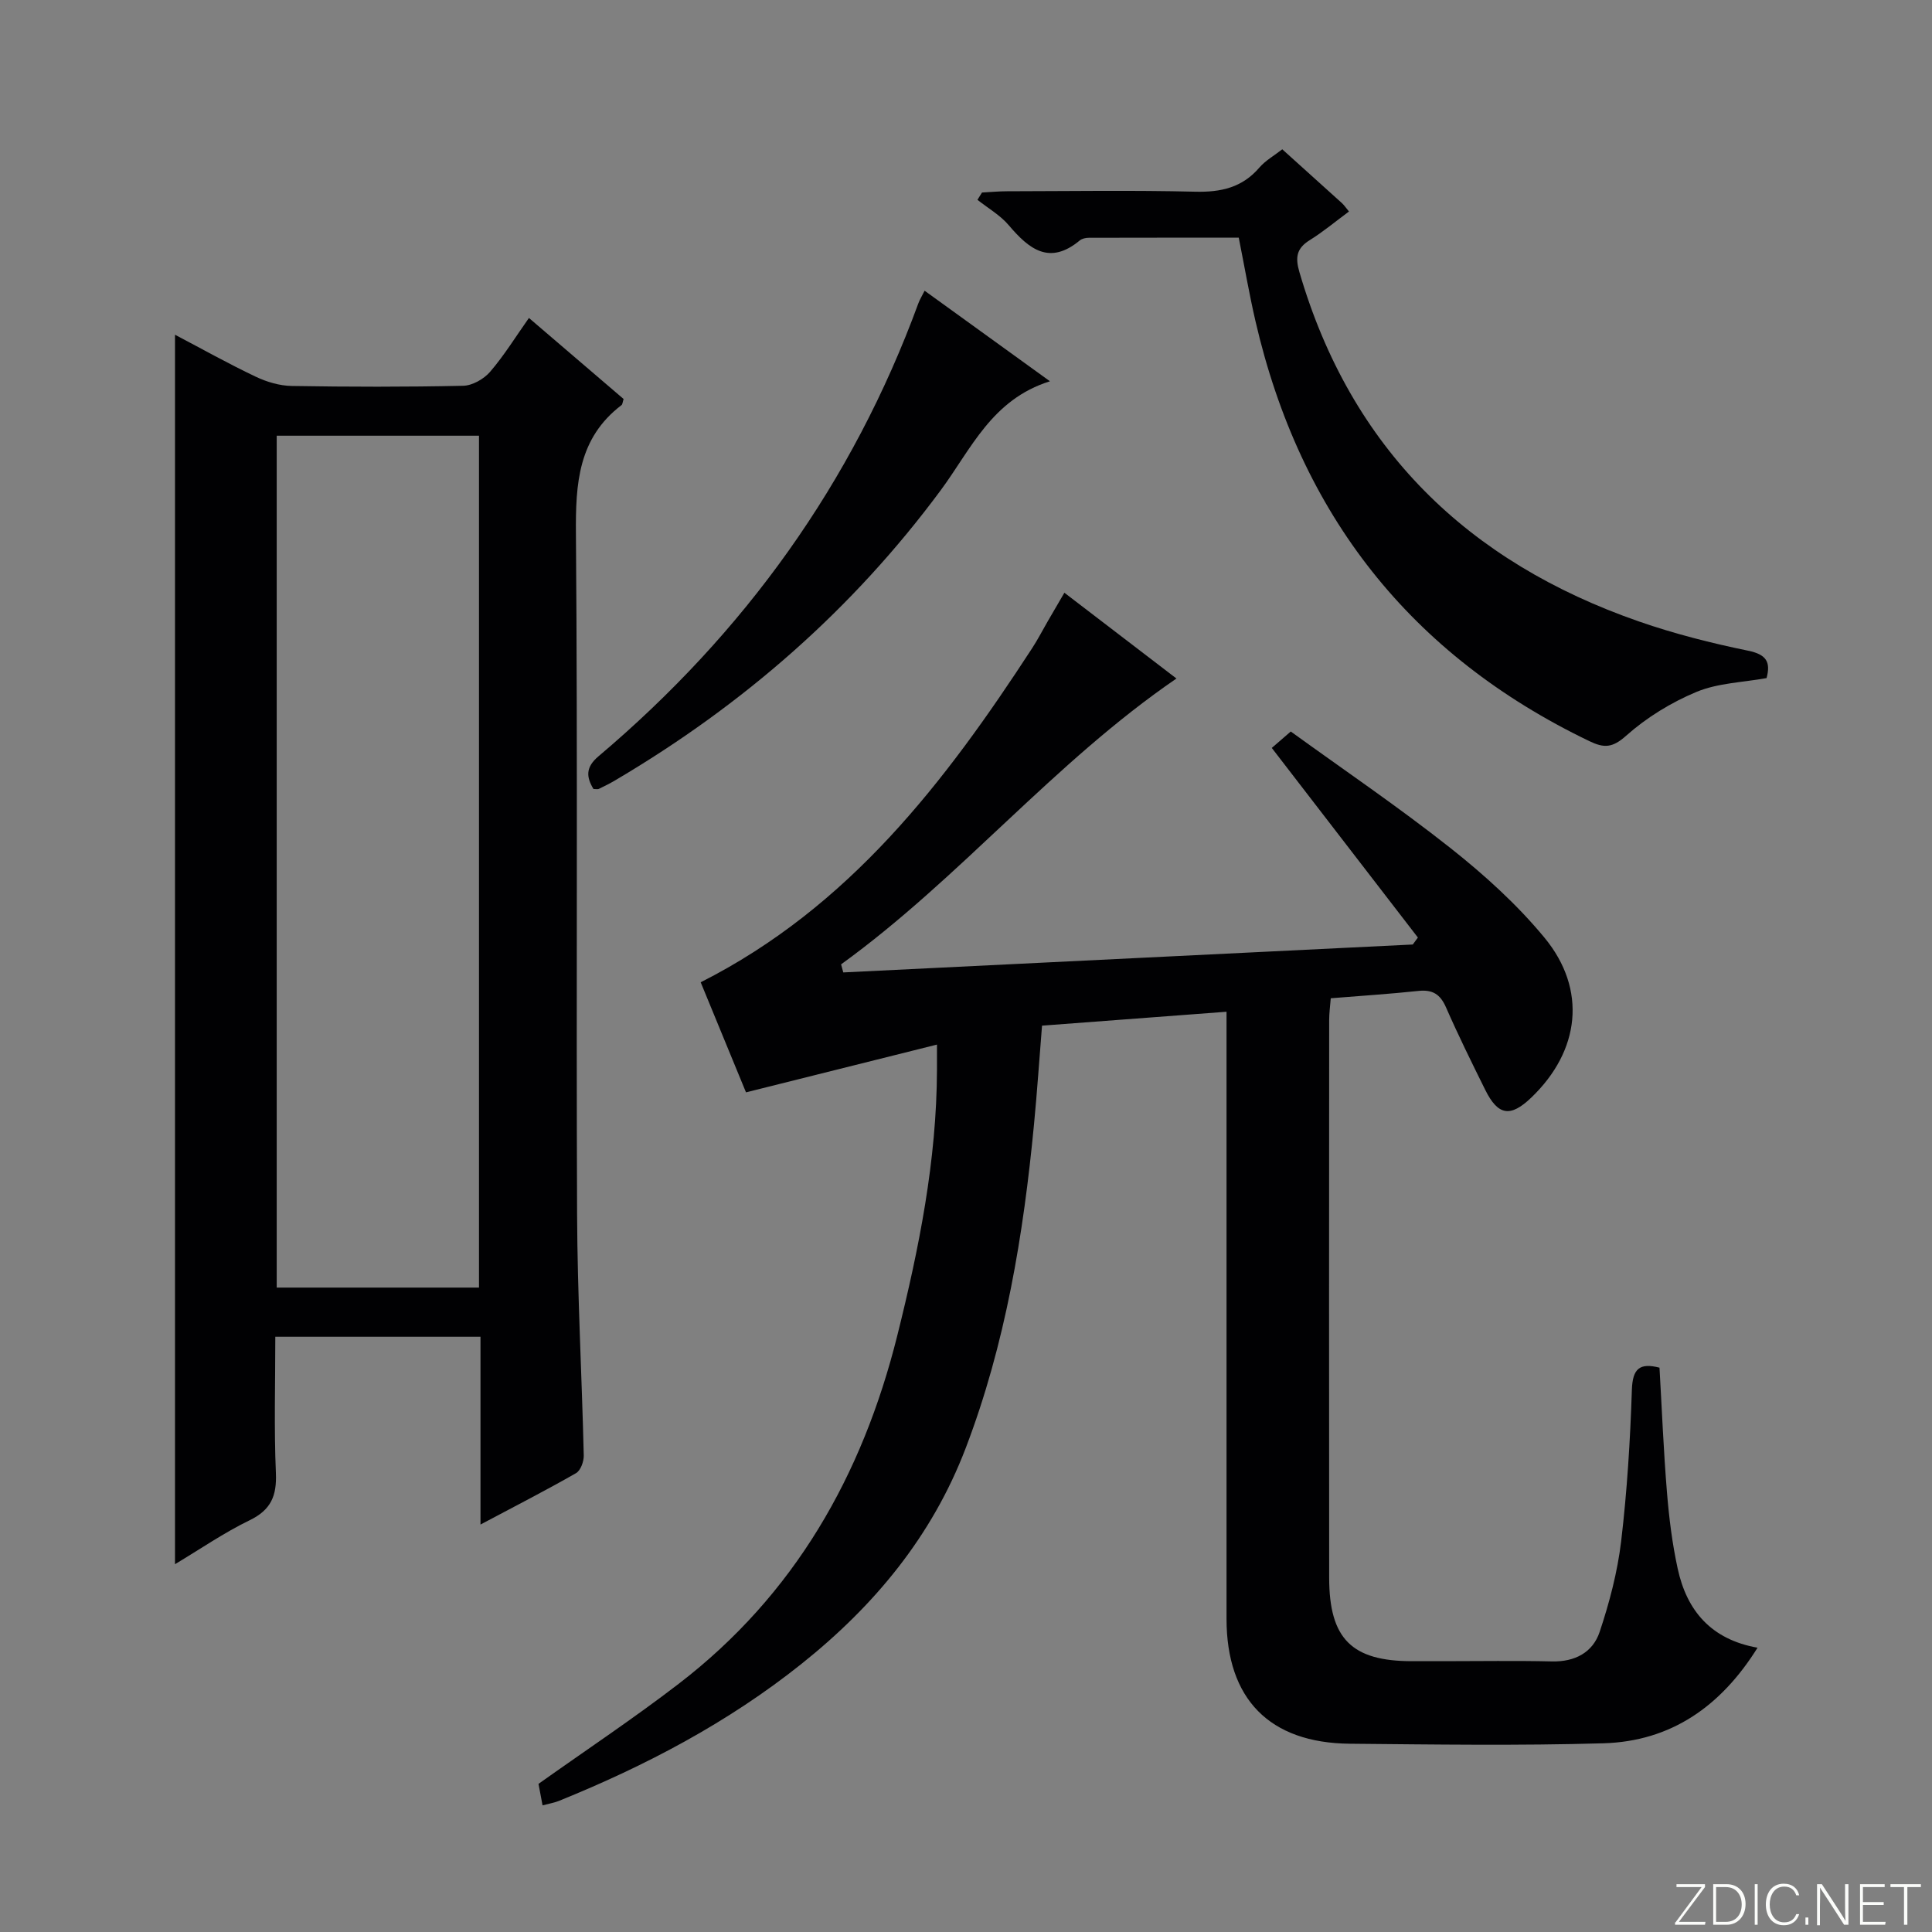
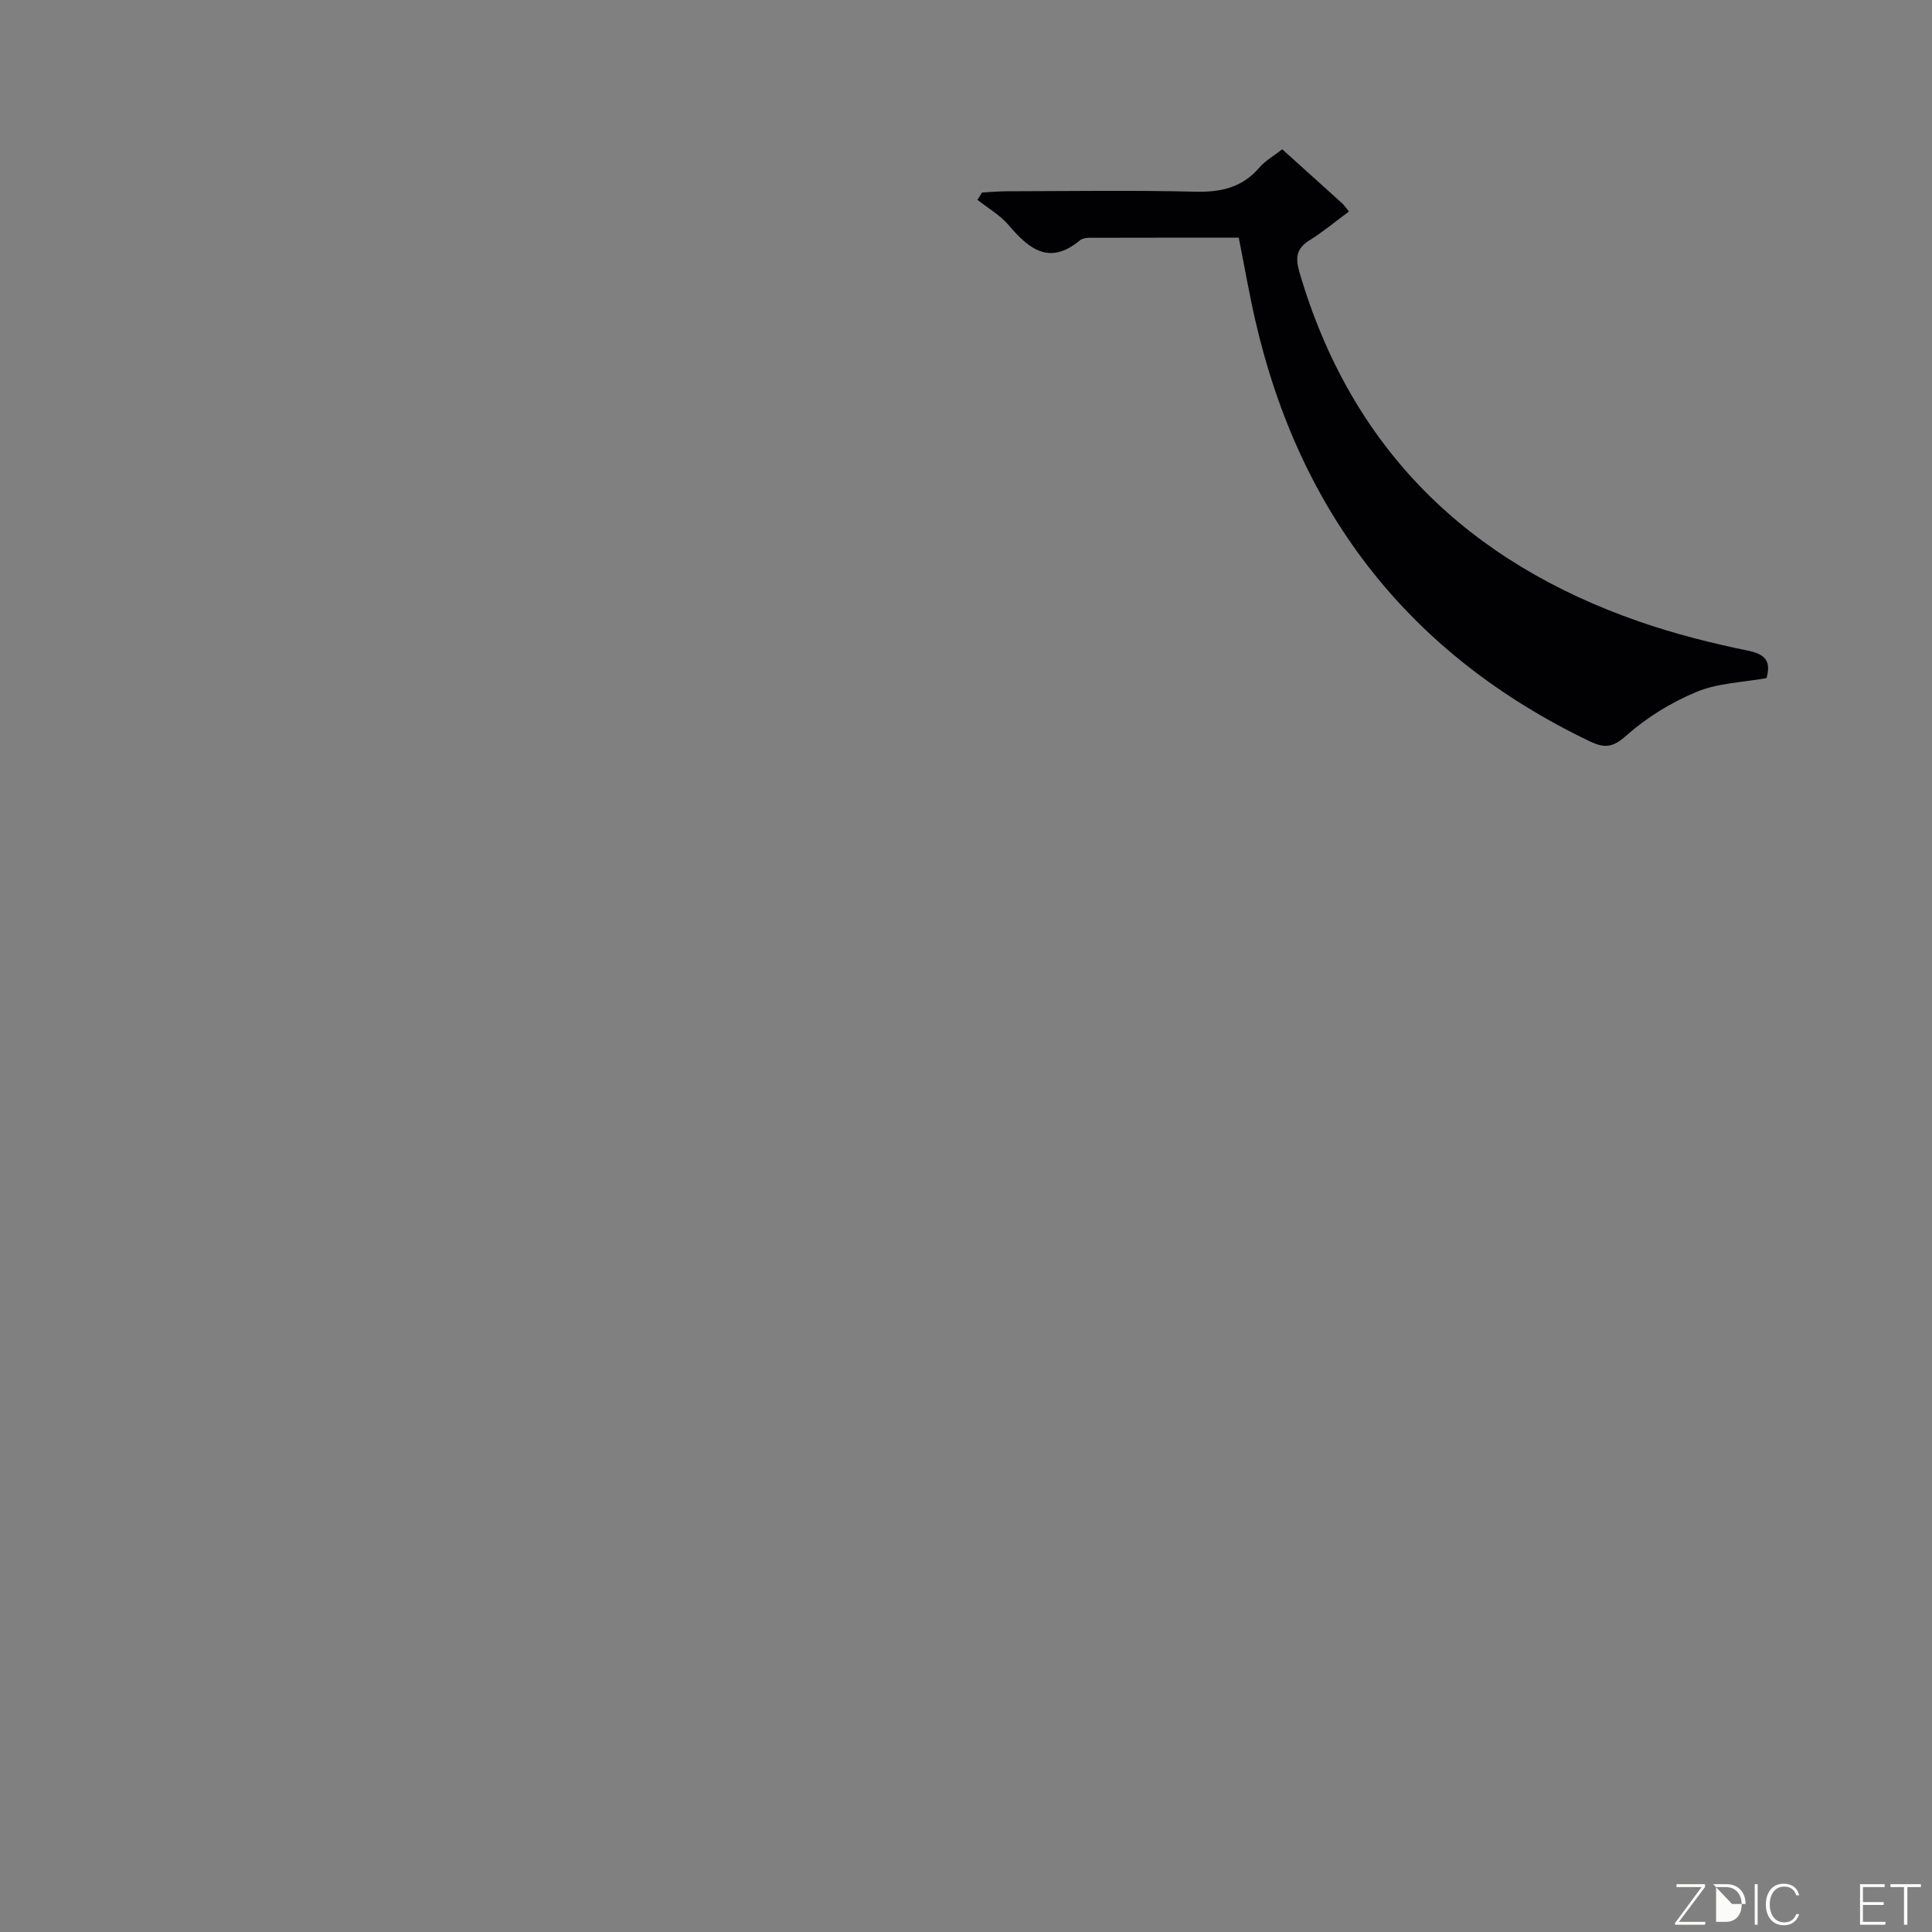
<svg xmlns="http://www.w3.org/2000/svg" enable-background="new 0 0 400 400" viewBox="0 0 400 400">
  <rect x="0" y="0" width="400" height="400" fill="#808080" stroke="none" />
  <g fill="#fbfcfa">
    <path d="m346.9 398 5.4-7.3h-5.2v-.6h5.9v.6l-5.4 7.2h5.5l-.1.6h-6.2v-.5z" />
-     <path d="m354.7 390.1h2.8c2.3 0 3.9 1.6 3.9 4.1s-1.6 4.3-3.9 4.3h-2.8zm.6 7.8h2c2.2 0 3.3-1.6 3.3-3.6 0-1.8-1-3.6-3.3-3.6h-2z" />
+     <path d="m354.7 390.1h2.8c2.3 0 3.9 1.6 3.9 4.1h-2.8zm.6 7.8h2c2.2 0 3.3-1.6 3.3-3.6 0-1.8-1-3.6-3.3-3.6h-2z" />
    <path d="m363.9 390.1v8.4h-.6v-8.4z" />
    <path d="m372.5 396.3c-.4 1.3-1.4 2.3-3.2 2.3-2.4 0-3.7-1.9-3.7-4.3 0-2.3 1.2-4.3 3.7-4.3 1.8 0 2.9 1 3.2 2.4h-.6c-.4-1.1-1.1-1.8-2.5-1.8-2.1 0-3 1.9-3 3.7s.9 3.7 3 3.7c1.4 0 2.1-.7 2.5-1.7z" />
-     <path d="m373.8 398.5v-1.5h.6v1.5z" />
-     <path d="m376.2 398.5v-8.4h1c1.3 2 4.4 6.7 4.9 7.6-.1-1.2-.1-2.4-.1-3.8v-3.8h.7v8.4h-.9c-1.2-1.9-4.4-6.8-5-7.7.1 1.1 0 2.3 0 3.9v3.9h-.6z" />
    <path d="m390 394.4h-4.3v3.5h4.7l-.1.6h-5.2v-8.4h5.1v.6h-4.5v3.1h4.3v.7z" />
    <path d="m394.2 390.7h-2.8v-.6h6.3v.6h-2.8v7.8h-.7z" />
  </g>
-   <path d="m112.33 373.78c-.38-2.02-.65-3.46-.84-4.45 9.88-7.02 19.7-13.55 29.03-20.72 23.95-18.39 38.01-43.08 45.25-72.08 4.52-18.1 8.16-36.29 8.22-55.03 0-1.31 0-2.62 0-5.23-13.49 3.37-26.36 6.59-39.54 9.89-3.11-7.56-6.31-15.33-9.38-22.79 30.79-15.58 50.59-41.46 68.6-69.13 1.18-1.81 2.17-3.73 3.25-5.6 1.08-1.85 2.16-3.7 3.45-5.92 7.95 6.08 15.68 12 23.2 17.76-25.47 17.44-44.82 41.37-69.43 59.18.15.56.3 1.12.45 1.67 39.3-1.93 78.61-3.85 117.91-5.78.35-.48.71-.96 1.06-1.44-9.98-12.95-19.95-25.89-30.25-39.26.73-.63 1.96-1.69 3.93-3.4 10.95 7.93 22.34 15.65 33.1 24.16 7 5.54 13.77 11.67 19.43 18.53 8.86 10.74 7.35 23.45-2.74 33.11-4.31 4.13-6.88 3.74-9.53-1.61-2.8-5.65-5.6-11.32-8.13-17.1-1.19-2.71-2.79-3.69-5.7-3.38-5.92.63-11.87 1.01-18.15 1.52-.13 1.65-.33 3.08-.33 4.51-.02 38.49-.04 76.98 0 115.48.01 12.64 4.68 17.25 17.13 17.26h6.5c7.5 0 15-.13 22.49.05 4.76.11 8.46-1.86 9.88-6.11 2.03-6.08 3.69-12.4 4.45-18.75 1.23-10.39 1.88-20.87 2.22-31.33.14-4.45 1.61-5.68 5.72-4.63.5 8.64.84 17.25 1.55 25.84.43 5.29 1.09 10.6 2.22 15.78 1.88 8.67 6.89 14.65 16.53 16.36-7.6 12.18-17.94 19.38-31.91 19.79-17.48.51-34.99.25-52.49.09-16.66-.15-25.54-9.27-25.54-25.87-.01-39.83 0-79.65 0-119.48 0-1.93 0-3.87 0-6.2-13.05.98-25.43 1.92-38.2 2.88-.56 6.92-1.01 13.69-1.66 20.44-2.19 22.87-5.89 45.42-14.14 67.02-6.97 18.26-18.93 32.66-34.04 44.71-15.22 12.14-32.23 21.07-50.19 28.34-.91.37-1.9.53-3.38.92z" fill="#010103" />
-   <path d="m99.48 315.64c0-13.67 0-26.11 0-38.88-14.34 0-28.22 0-42.48 0 0 9.59-.28 18.91.12 28.2.2 4.73-1 7.64-5.43 9.79-5.3 2.57-10.2 5.95-15.46 9.1 0-85.07 0-169.43 0-254.55 5.64 2.97 11.07 6.01 16.67 8.67 2.3 1.1 4.98 1.9 7.51 1.94 11.83.2 23.66.22 35.48-.04 1.91-.04 4.28-1.39 5.57-2.88 2.91-3.38 5.28-7.24 8.05-11.16 6.66 5.7 13.18 11.29 19.6 16.78-.21.66-.22 1.1-.43 1.26-8.98 6.84-9.53 16.26-9.44 26.65.38 46.98.04 93.97.24 140.95.07 16.63.99 33.25 1.38 49.87.03 1.24-.65 3.12-1.6 3.66-6.15 3.52-12.48 6.76-19.78 10.64zm-42.19-225.43v176.37h41.88c0-58.85 0-117.54 0-176.37-14.06 0-27.71 0-41.88 0z" fill="#010103" />
  <path d="m265.48 30.91c4.21 3.79 8.29 7.46 12.35 11.14.47.43.83.98 1.46 1.74-2.79 2.06-5.34 4.2-8.14 5.94-2.75 1.71-3 3.6-2.12 6.61 10.68 36.56 34.84 60.02 70.33 72.34 7.34 2.55 14.95 4.48 22.57 6.04 3.85.79 4.69 2.39 3.82 5.67-4.88.89-10.06 1.01-14.51 2.86-5.24 2.18-10.34 5.31-14.57 9.08-2.84 2.53-4.57 2.58-7.62 1.11-37.09-17.83-59.88-46.99-69.11-86.92-1.3-5.61-2.27-11.3-3.47-17.31-10.42 0-20.72-.01-31.02.02-.63 0-1.42.16-1.88.54-6.28 5.22-10.51 1.82-14.72-3.14-1.77-2.09-4.3-3.53-6.48-5.26.31-.5.63-1.01.94-1.51 1.73-.09 3.46-.26 5.19-.26 12.99-.02 25.99-.23 38.97.09 5.34.13 9.74-.86 13.3-5.03 1.27-1.46 3.07-2.46 4.71-3.75z" fill="#010103" />
-   <path d="m191.43 60.19c8.45 6.1 16.73 12.09 25.95 18.75-12.04 3.76-16.33 14.06-22.57 22.5-18.26 24.7-40.91 44.45-67.29 60.03-1.14.68-2.33 1.28-3.53 1.86-.25.12-.61.02-1.12.02-1.51-2.49-1.64-4.5 1.02-6.75 30.2-25.52 52.61-56.57 66.25-93.81.29-.77.73-1.48 1.29-2.6z" fill="#010103" />
</svg>